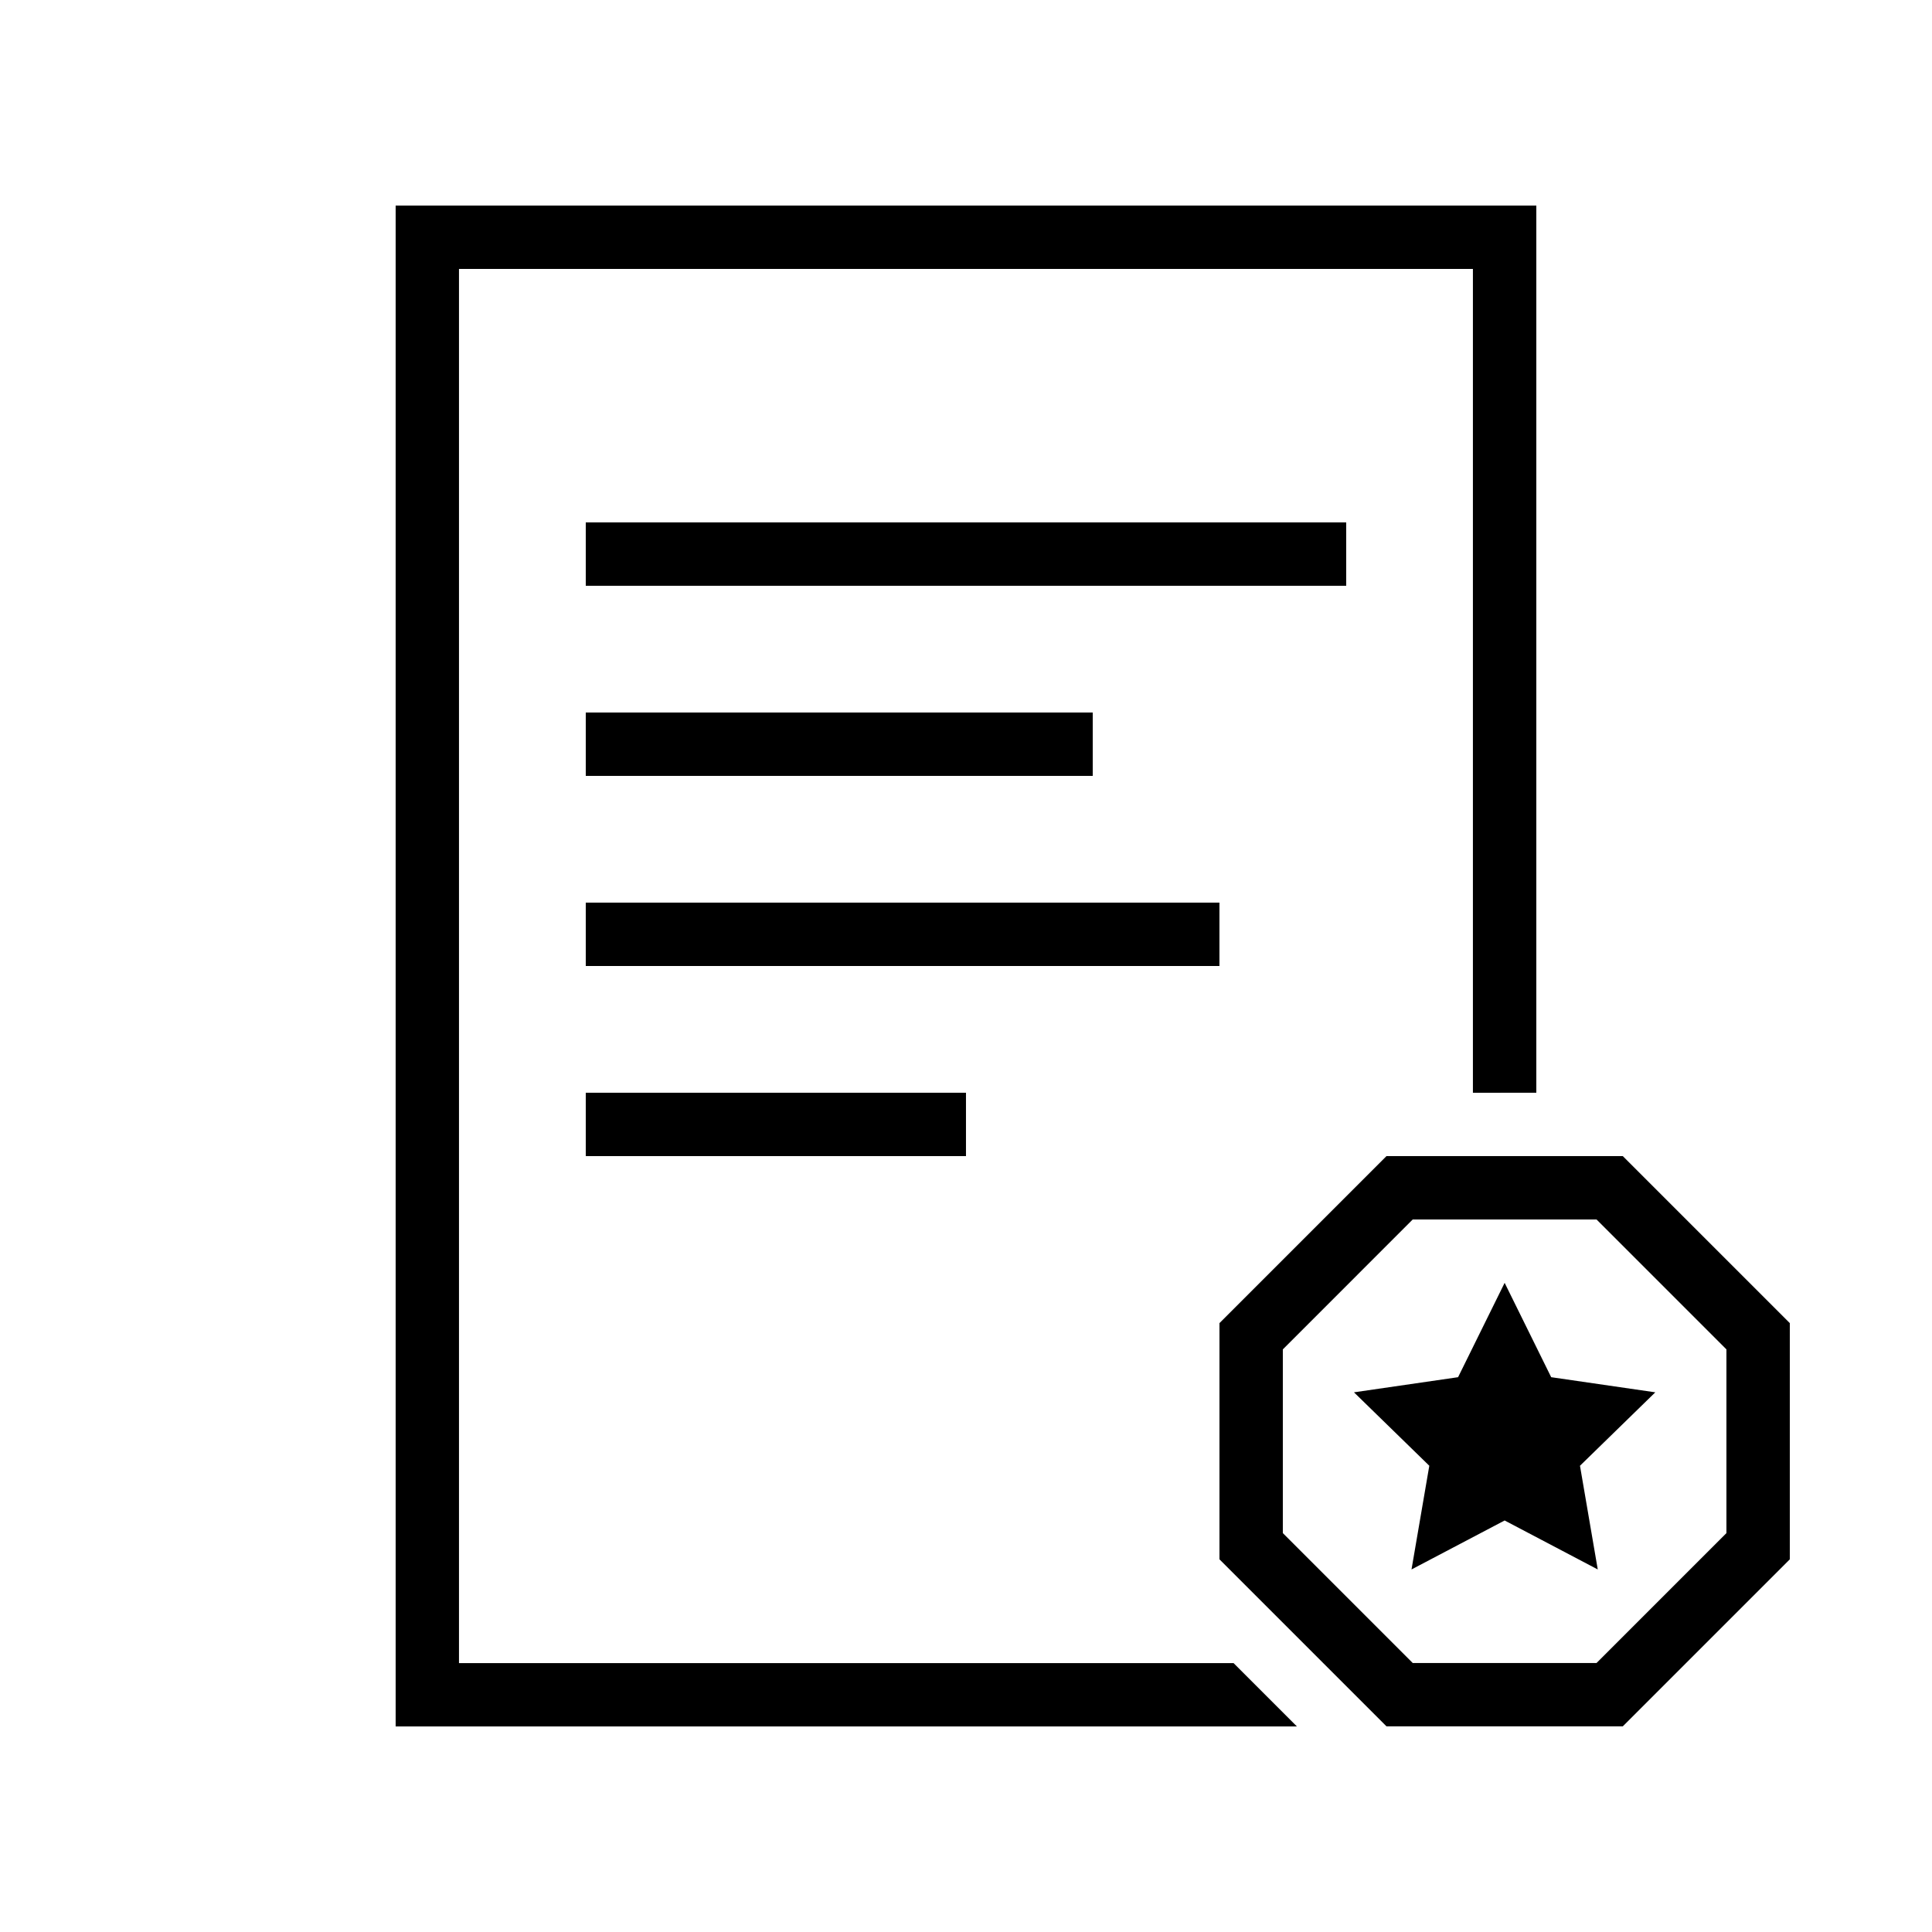
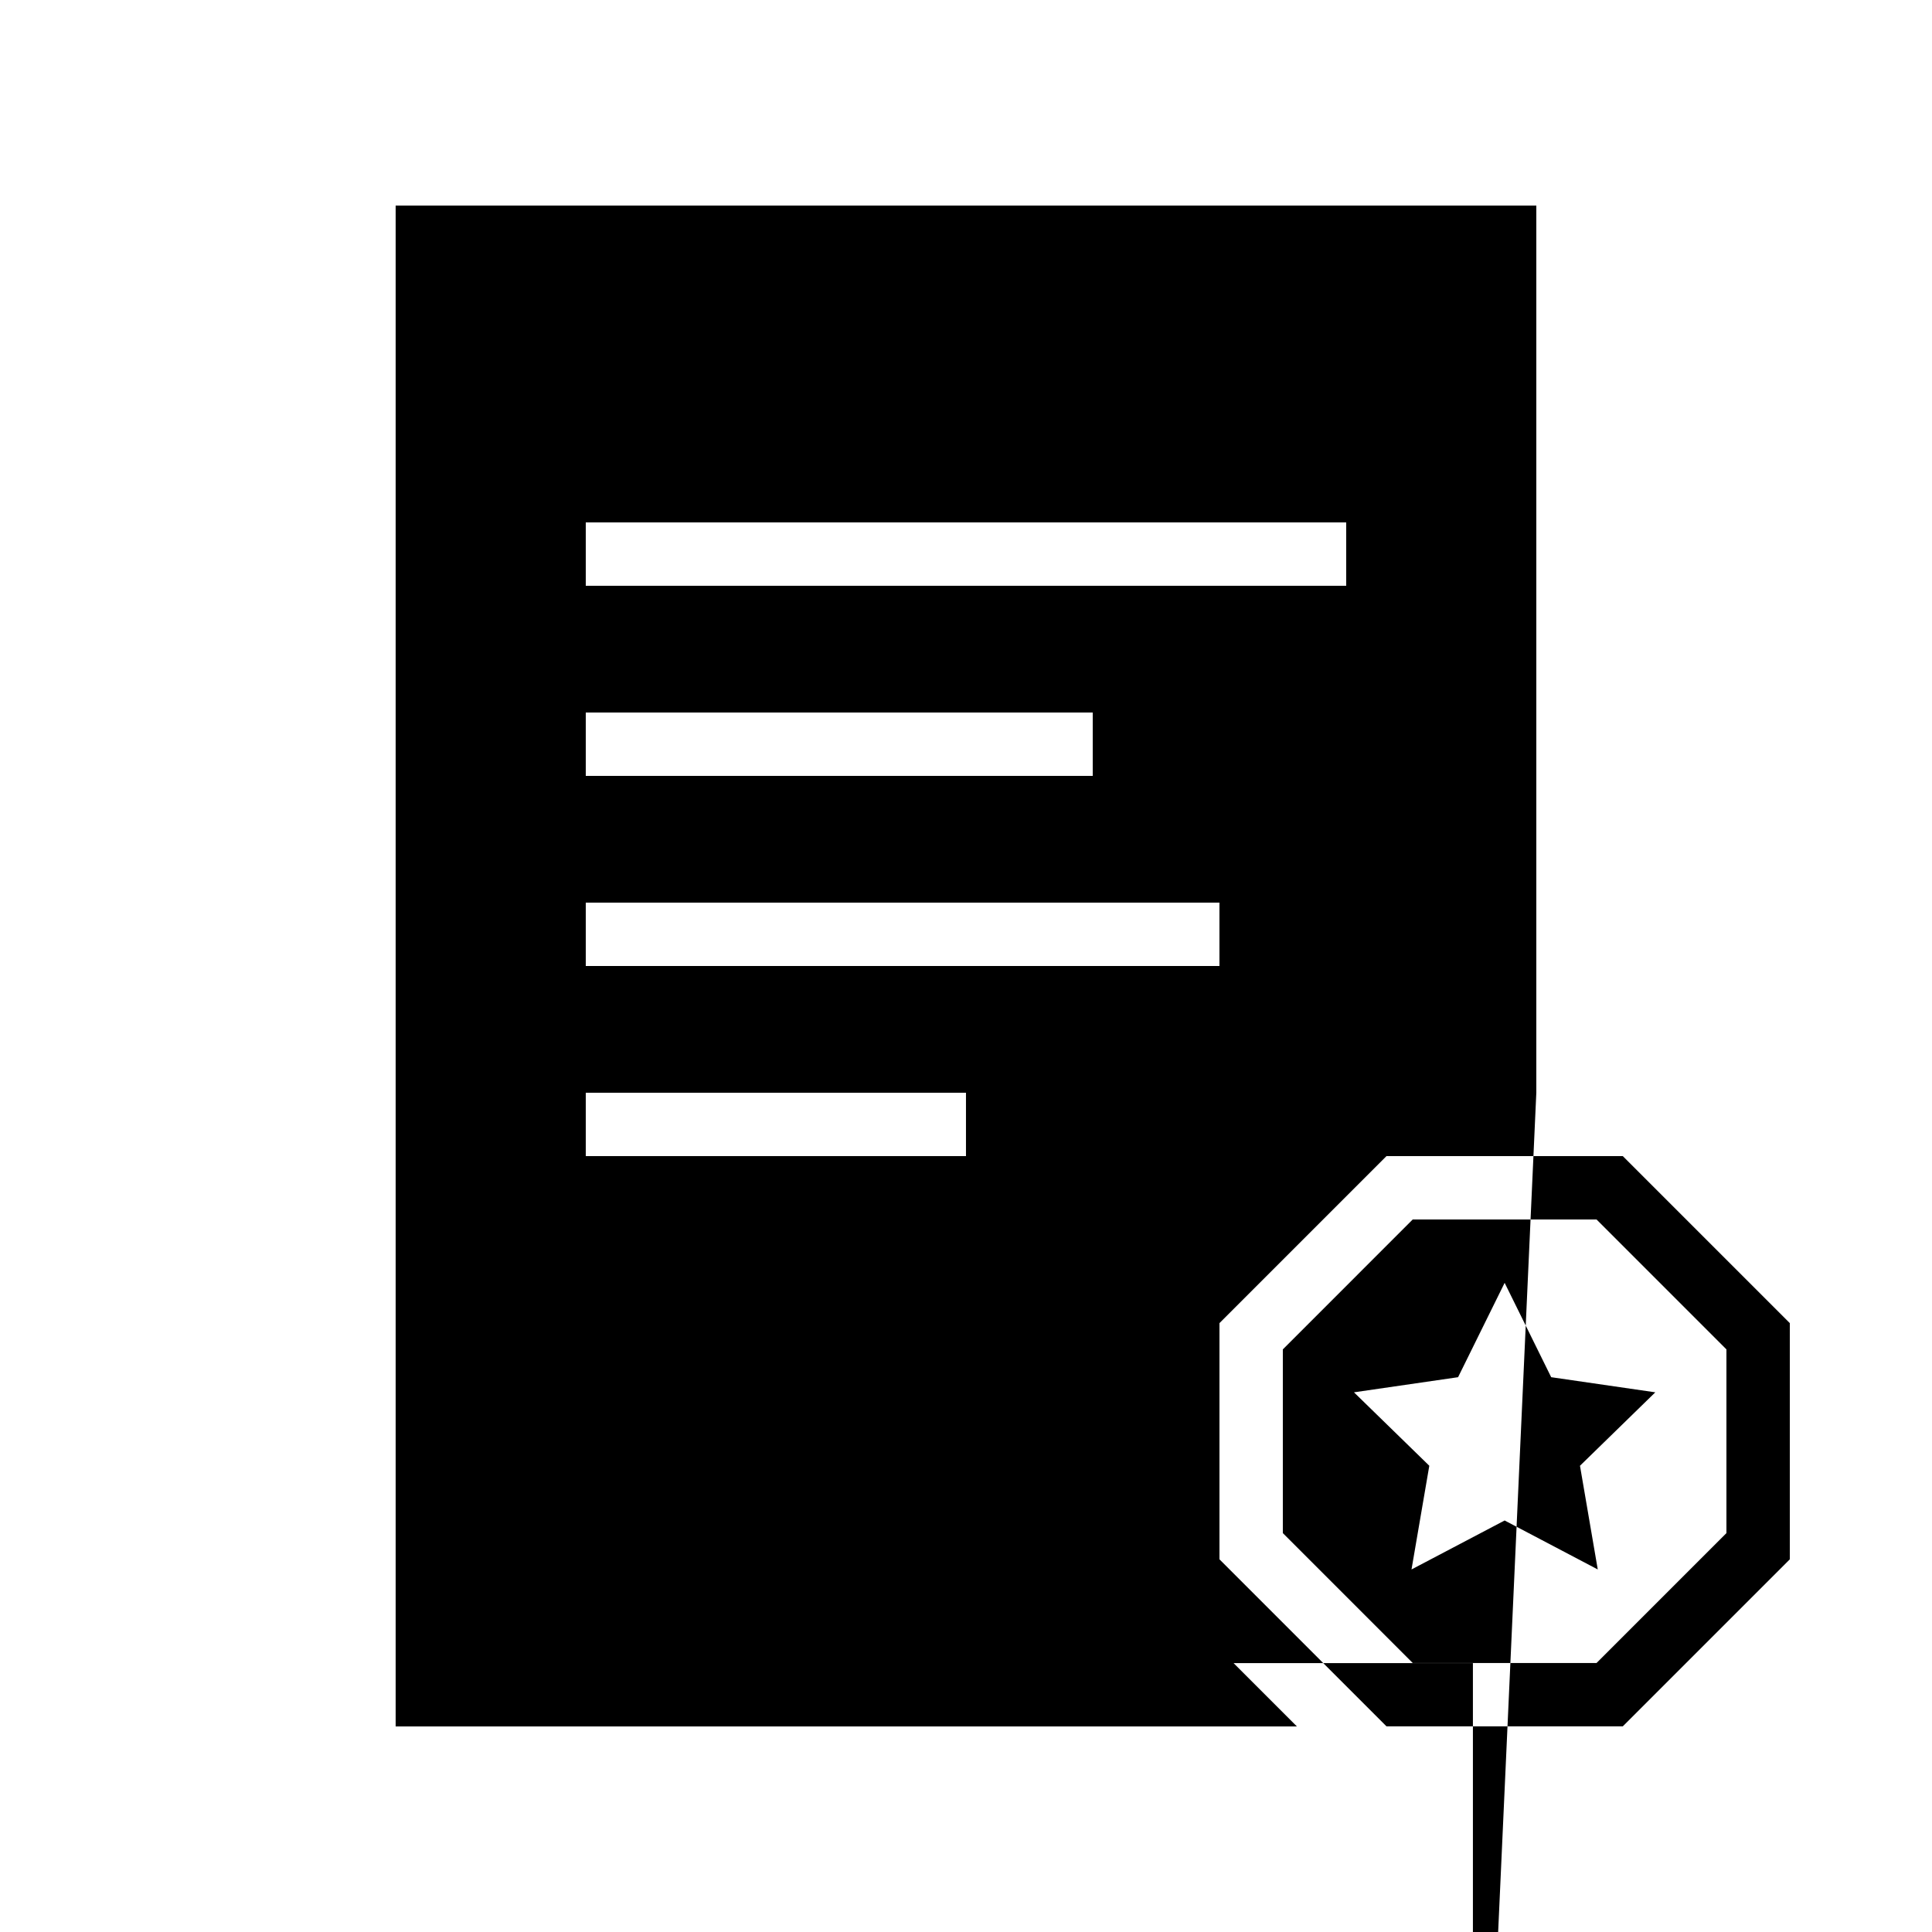
<svg xmlns="http://www.w3.org/2000/svg" fill="#000000" width="800px" height="800px" version="1.1" viewBox="144 144 512 512">
-   <path d="m551.14 433.59v-235.11h-302.29v403.05h238.85l-16.793-16.793h-205.27v-369.46h268.7v218.32zm-39.707 167.91-44.262-44.262v-62.598l44.262-44.262h62.621l44.266 44.262v62.598l-44.266 44.262zm6.957-16.785-34.426-34.43v-48.684l34.426-34.43h48.707l34.426 34.43v48.684l-34.426 34.43zm24.355-37.773-24.68 12.977 4.715-27.48-19.965-19.461 27.59-4.008 12.34-25.004 12.336 25.004 27.59 4.008-19.961 19.461 4.711 27.48zm-243.51-214.12h134.35v16.793h-134.35zm0 100.76h100.76v16.793h-100.76zm0-151.14h201.52v16.797h-201.52zm0 100.76h167.93v16.797h-167.93z" fill-rule="evenodd" />
+   <path d="m551.14 433.59v-235.11h-302.29v403.05h238.85l-16.793-16.793h-205.27h268.7v218.32zm-39.707 167.91-44.262-44.262v-62.598l44.262-44.262h62.621l44.266 44.262v62.598l-44.266 44.262zm6.957-16.785-34.426-34.43v-48.684l34.426-34.43h48.707l34.426 34.43v48.684l-34.426 34.43zm24.355-37.773-24.68 12.977 4.715-27.48-19.965-19.461 27.59-4.008 12.34-25.004 12.336 25.004 27.59 4.008-19.961 19.461 4.711 27.48zm-243.51-214.12h134.35v16.793h-134.35zm0 100.76h100.76v16.793h-100.76zm0-151.14h201.52v16.797h-201.52zm0 100.76h167.93v16.797h-167.93z" fill-rule="evenodd" />
</svg>